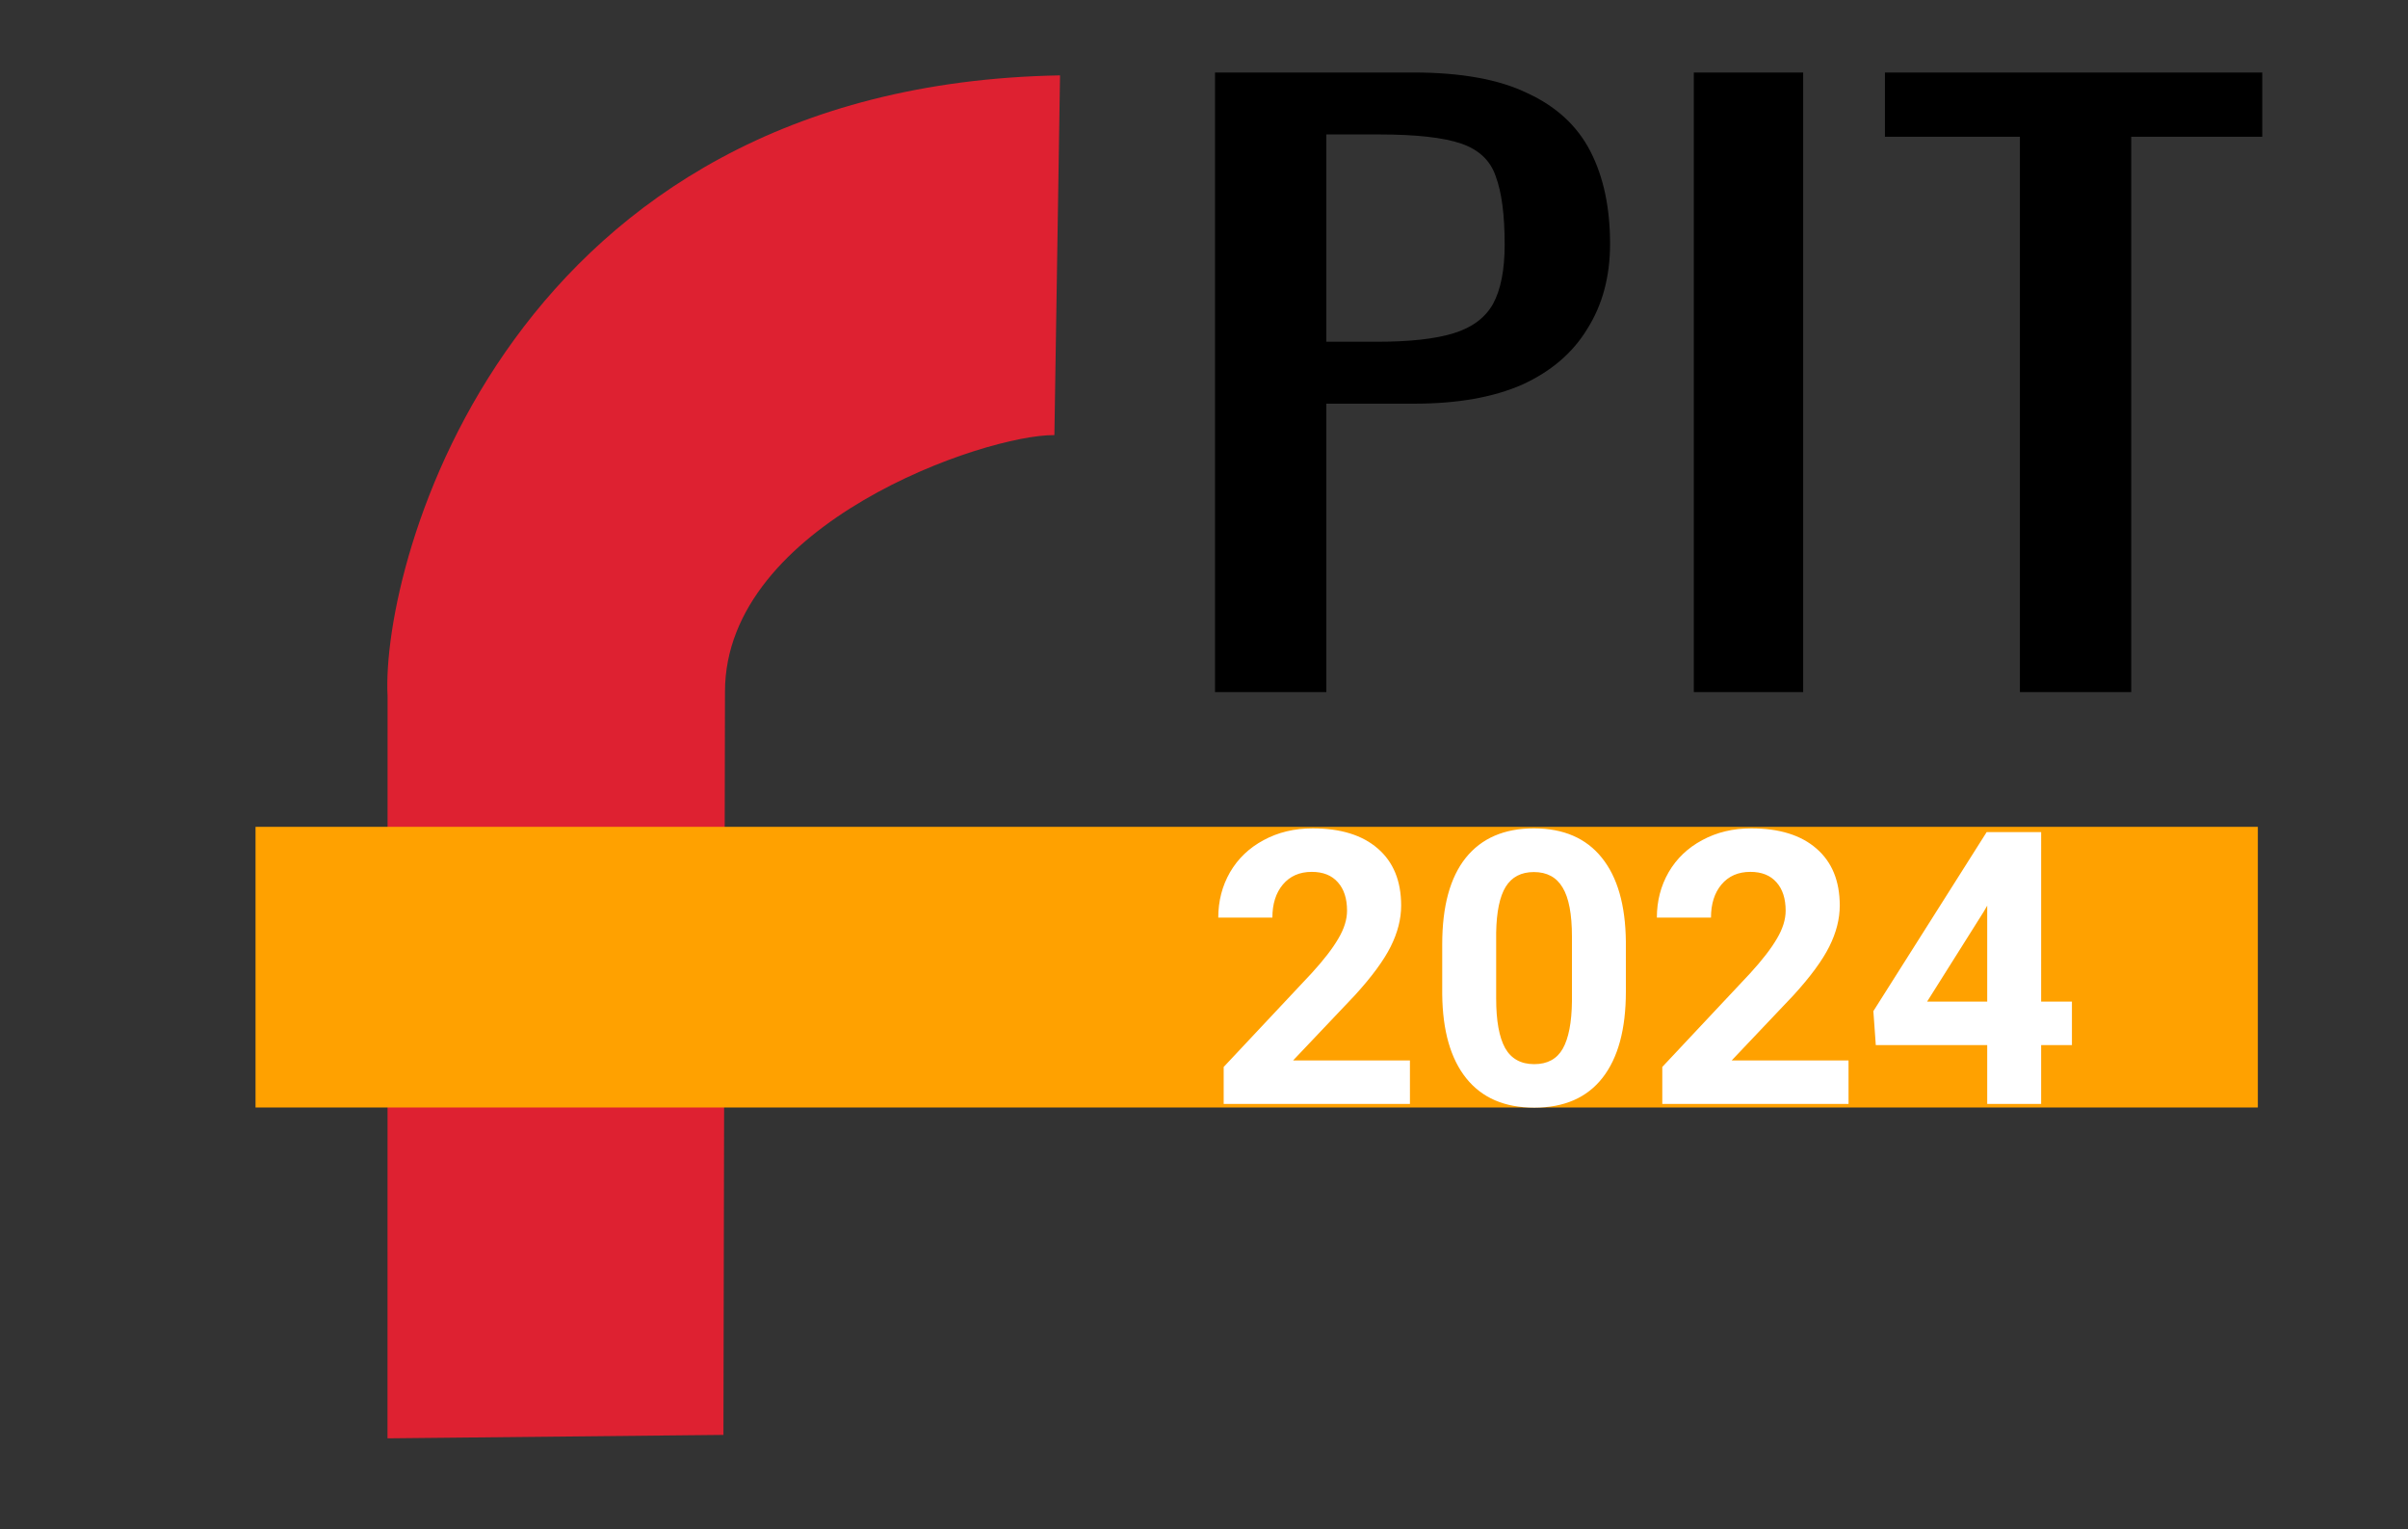
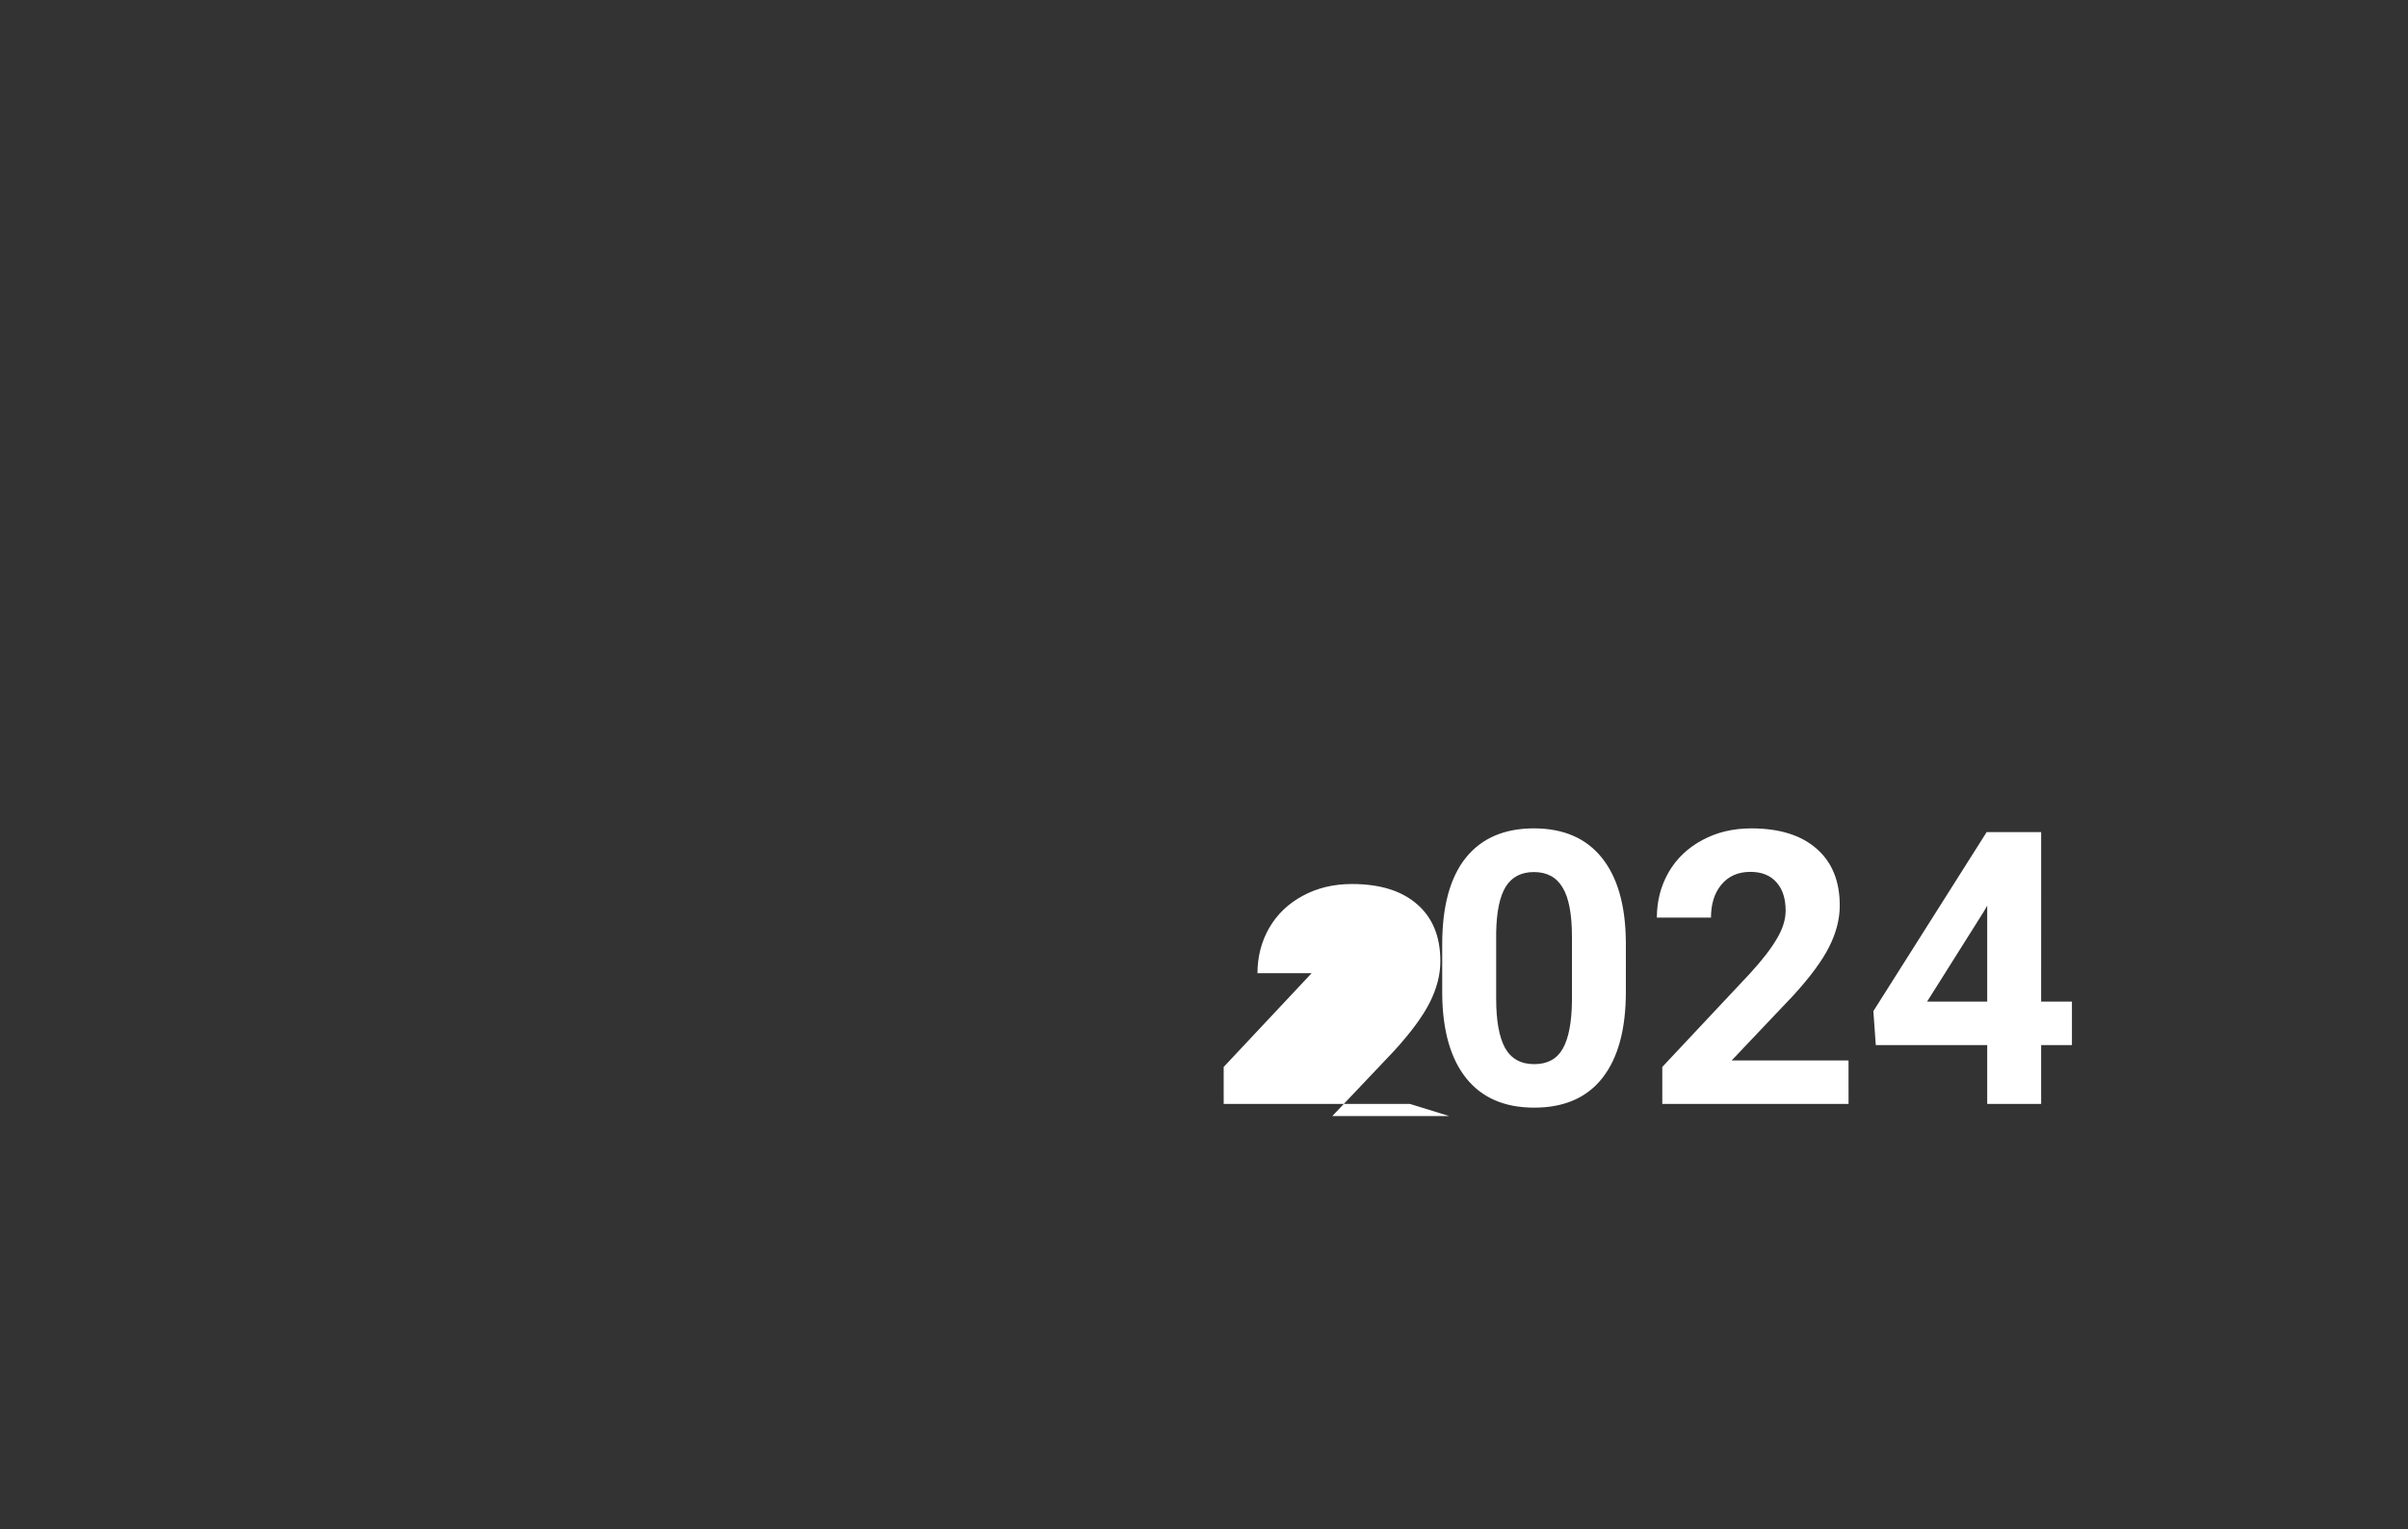
<svg xmlns="http://www.w3.org/2000/svg" xmlns:ns1="http://sodipodi.sourceforge.net/DTD/sodipodi-0.dtd" xmlns:ns2="http://www.inkscape.org/namespaces/inkscape" version="1.1" id="svg1" width="126" height="80" viewBox="0 0 126 80" ns1:docname="pit2023.svg" ns2:version="1.3.1 (9b9bdc1480, 2023-11-25, custom)">
  <rect x="0" y="0" width="126" height="80" fill="#333333" stroke="none" />
  <defs id="defs1" />
  <ns1:namedview id="namedview1" pagecolor="#ffffff" bordercolor="#666666" borderopacity="1.0" ns2:showpageshadow="2" ns2:pageopacity="0.0" ns2:pagecheckerboard="0" ns2:deskcolor="#d1d1d1" showgrid="false" showguides="true" ns2:zoom="5.5895105" ns2:cx="82.833729" ns2:cy="50.541098" ns2:window-width="1600" ns2:window-height="863" ns2:window-x="1600" ns2:window-y="0" ns2:window-maximized="1" ns2:current-layer="layer1">
    <ns1:guide position="76.751,76.243" orientation="0,-1" id="guide1" ns2:locked="false" />
    <ns1:guide position="89.274,43.503" orientation="0,-1" id="guide2" ns2:locked="false" />
    <ns1:guide position="93.926,37.062" orientation="0,-1" id="guide3" ns2:locked="false" />
    <ns1:guide position="102.335,22.213" orientation="0,-1" id="guide4" ns2:locked="false" />
    <ns1:guide position="64.049,4.859" orientation="0,-1" id="guide5" ns2:locked="false" />
    <ns1:guide position="20.038,51.196" orientation="1,0" id="guide6" ns2:locked="false" />
    <ns1:guide position="37.749,53.701" orientation="1,0" id="guide7" ns2:locked="false" />
    <ns1:guide position="55.461,53.88" orientation="1,0" id="guide8" ns2:locked="false" />
    <ns1:guide position="118.526,41.625" orientation="1,0" id="guide9" ns2:locked="false" />
  </ns1:namedview>
  <g ns2:groupmode="layer" id="layer1" ns2:label="krzywe">
-     <path style="font-size:45.418px;line-height:1.25;font-family:Oswald;-inkscape-font-specification:Oswald;letter-spacing:0px;word-spacing:0px;stroke-width:1.136" d="M 56.014,41.093 V 4.304 h 9.129 q 3.316,0 5.269,1.226 1.998,1.181 2.907,3.452 0.908,2.271 0.908,5.496 0,2.907 -1.045,5.041 -0.999,2.135 -2.998,3.316 -1.998,1.135 -4.996,1.135 H 61.147 V 41.093 Z M 61.147,20.291 h 2.362 q 2.225,0 3.497,-0.5 1.272,-0.5 1.817,-1.726 0.545,-1.272 0.545,-3.543 0,-2.634 -0.409,-4.042 Q 68.595,9.073 67.369,8.528 66.143,7.983 63.554,7.983 H 61.147 Z M 78.088,41.093 V 4.304 h 5.041 V 41.093 Z m 15.033,0 V 8.119 h -6.222 V 4.304 H 104.294 V 8.119 H 98.253 V 41.093 Z" id="text8" transform="scale(1.135,0.881)" aria-label="PIT" />
-     <path style="fill:#de2131;stroke:none;stroke-width:1px;stroke-linecap:butt;stroke-linejoin:miter;stroke-opacity:1;fill-opacity:1" d="M 55.172,22.762 55.467,3.943 C 26.587,4.462 19.915,29.455 20.28,36.421 l -0.004,38.821 17.578,-0.18 0.081,-38.894 c 0.018,-8.781 13.618,-13.447 17.237,-13.407 z" id="path8" ns1:nodetypes="cccccsc" />
-     <rect style="fill:#ffa100;fill-opacity:1;stroke-width:0.106;stroke-linejoin:round;stroke-miterlimit:4.4" id="rect1" width="104.772" height="14.682" x="13.371" y="43.253" />
-     <path d="m 73.776,57.748 h -9.746 v -1.934 l 4.6,-4.902 q 0.947,-1.035 1.396,-1.807 0.459,-0.771 0.459,-1.465 0,-0.947 -0.479,-1.484 -0.479,-0.547 -1.367,-0.547 -0.957,0 -1.514,0.664 -0.547,0.654 -0.547,1.729 h -2.832 q 0,-1.299 0.615,-2.373 0.625,-1.074 1.758,-1.68 1.133,-0.615 2.568,-0.615 2.197,0 3.408,1.055 1.221,1.055 1.221,2.979 0,1.055 -0.547,2.148 -0.547,1.094 -1.875,2.549 l -3.232,3.408 h 6.113 z m 11.299,-5.879 q 0,2.949 -1.221,4.512 -1.221,1.562 -3.574,1.562 -2.324,0 -3.555,-1.533 -1.23,-1.533 -1.26,-4.395 v -2.617 q 0,-2.979 1.23,-4.521 1.24,-1.543 3.564,-1.543 2.324,0 3.555,1.533 1.23,1.523 1.26,4.385 z m -2.822,-2.871 q 0,-1.768 -0.488,-2.568 -0.479,-0.811 -1.504,-0.811 -0.996,0 -1.475,0.771 -0.469,0.762 -0.498,2.393 v 3.457 q 0,1.738 0.469,2.588 0.479,0.84 1.523,0.84 1.035,0 1.494,-0.811 0.459,-0.811 0.479,-2.48 z m 14.473,8.75 h -9.746 v -1.934 l 4.6,-4.902 q 0.947,-1.035 1.396,-1.807 0.459,-0.771 0.459,-1.465 0,-0.947 -0.479,-1.484 -0.479,-0.547 -1.367,-0.547 -0.957,0 -1.514,0.664 -0.547,0.654 -0.547,1.729 h -2.832 q 0,-1.299 0.615,-2.373 0.625,-1.074 1.758,-1.68 1.133,-0.615 2.568,-0.615 2.197,0 3.408,1.055 1.221,1.055 1.221,2.979 0,1.055 -0.547,2.148 -0.547,1.094 -1.875,2.549 l -3.232,3.408 h 6.113 z m 10.078,-5.352 h 1.611 v 2.275 h -1.611 v 3.076 h -2.822 v -3.076 h -5.83 l -0.127,-1.777 5.928,-9.365 h 2.852 z m -5.967,0 h 3.145 v -5.02 l -0.186,0.322 z" id="text2" style="font-weight:bold;font-size:20px;line-height:1.25;font-family:Roboto;-inkscape-font-specification:'Roboto Bold';letter-spacing:0px;word-spacing:0px;fill:#ffffff" aria-label="2024" ns2:label="2024" />
+     <path d="m 73.776,57.748 h -9.746 v -1.934 l 4.6,-4.902 h -2.832 q 0,-1.299 0.615,-2.373 0.625,-1.074 1.758,-1.68 1.133,-0.615 2.568,-0.615 2.197,0 3.408,1.055 1.221,1.055 1.221,2.979 0,1.055 -0.547,2.148 -0.547,1.094 -1.875,2.549 l -3.232,3.408 h 6.113 z m 11.299,-5.879 q 0,2.949 -1.221,4.512 -1.221,1.562 -3.574,1.562 -2.324,0 -3.555,-1.533 -1.23,-1.533 -1.26,-4.395 v -2.617 q 0,-2.979 1.23,-4.521 1.24,-1.543 3.564,-1.543 2.324,0 3.555,1.533 1.23,1.523 1.26,4.385 z m -2.822,-2.871 q 0,-1.768 -0.488,-2.568 -0.479,-0.811 -1.504,-0.811 -0.996,0 -1.475,0.771 -0.469,0.762 -0.498,2.393 v 3.457 q 0,1.738 0.469,2.588 0.479,0.84 1.523,0.84 1.035,0 1.494,-0.811 0.459,-0.811 0.479,-2.48 z m 14.473,8.75 h -9.746 v -1.934 l 4.6,-4.902 q 0.947,-1.035 1.396,-1.807 0.459,-0.771 0.459,-1.465 0,-0.947 -0.479,-1.484 -0.479,-0.547 -1.367,-0.547 -0.957,0 -1.514,0.664 -0.547,0.654 -0.547,1.729 h -2.832 q 0,-1.299 0.615,-2.373 0.625,-1.074 1.758,-1.68 1.133,-0.615 2.568,-0.615 2.197,0 3.408,1.055 1.221,1.055 1.221,2.979 0,1.055 -0.547,2.148 -0.547,1.094 -1.875,2.549 l -3.232,3.408 h 6.113 z m 10.078,-5.352 h 1.611 v 2.275 h -1.611 v 3.076 h -2.822 v -3.076 h -5.83 l -0.127,-1.777 5.928,-9.365 h 2.852 z m -5.967,0 h 3.145 v -5.02 l -0.186,0.322 z" id="text2" style="font-weight:bold;font-size:20px;line-height:1.25;font-family:Roboto;-inkscape-font-specification:'Roboto Bold';letter-spacing:0px;word-spacing:0px;fill:#ffffff" aria-label="2024" ns2:label="2024" />
  </g>
</svg>